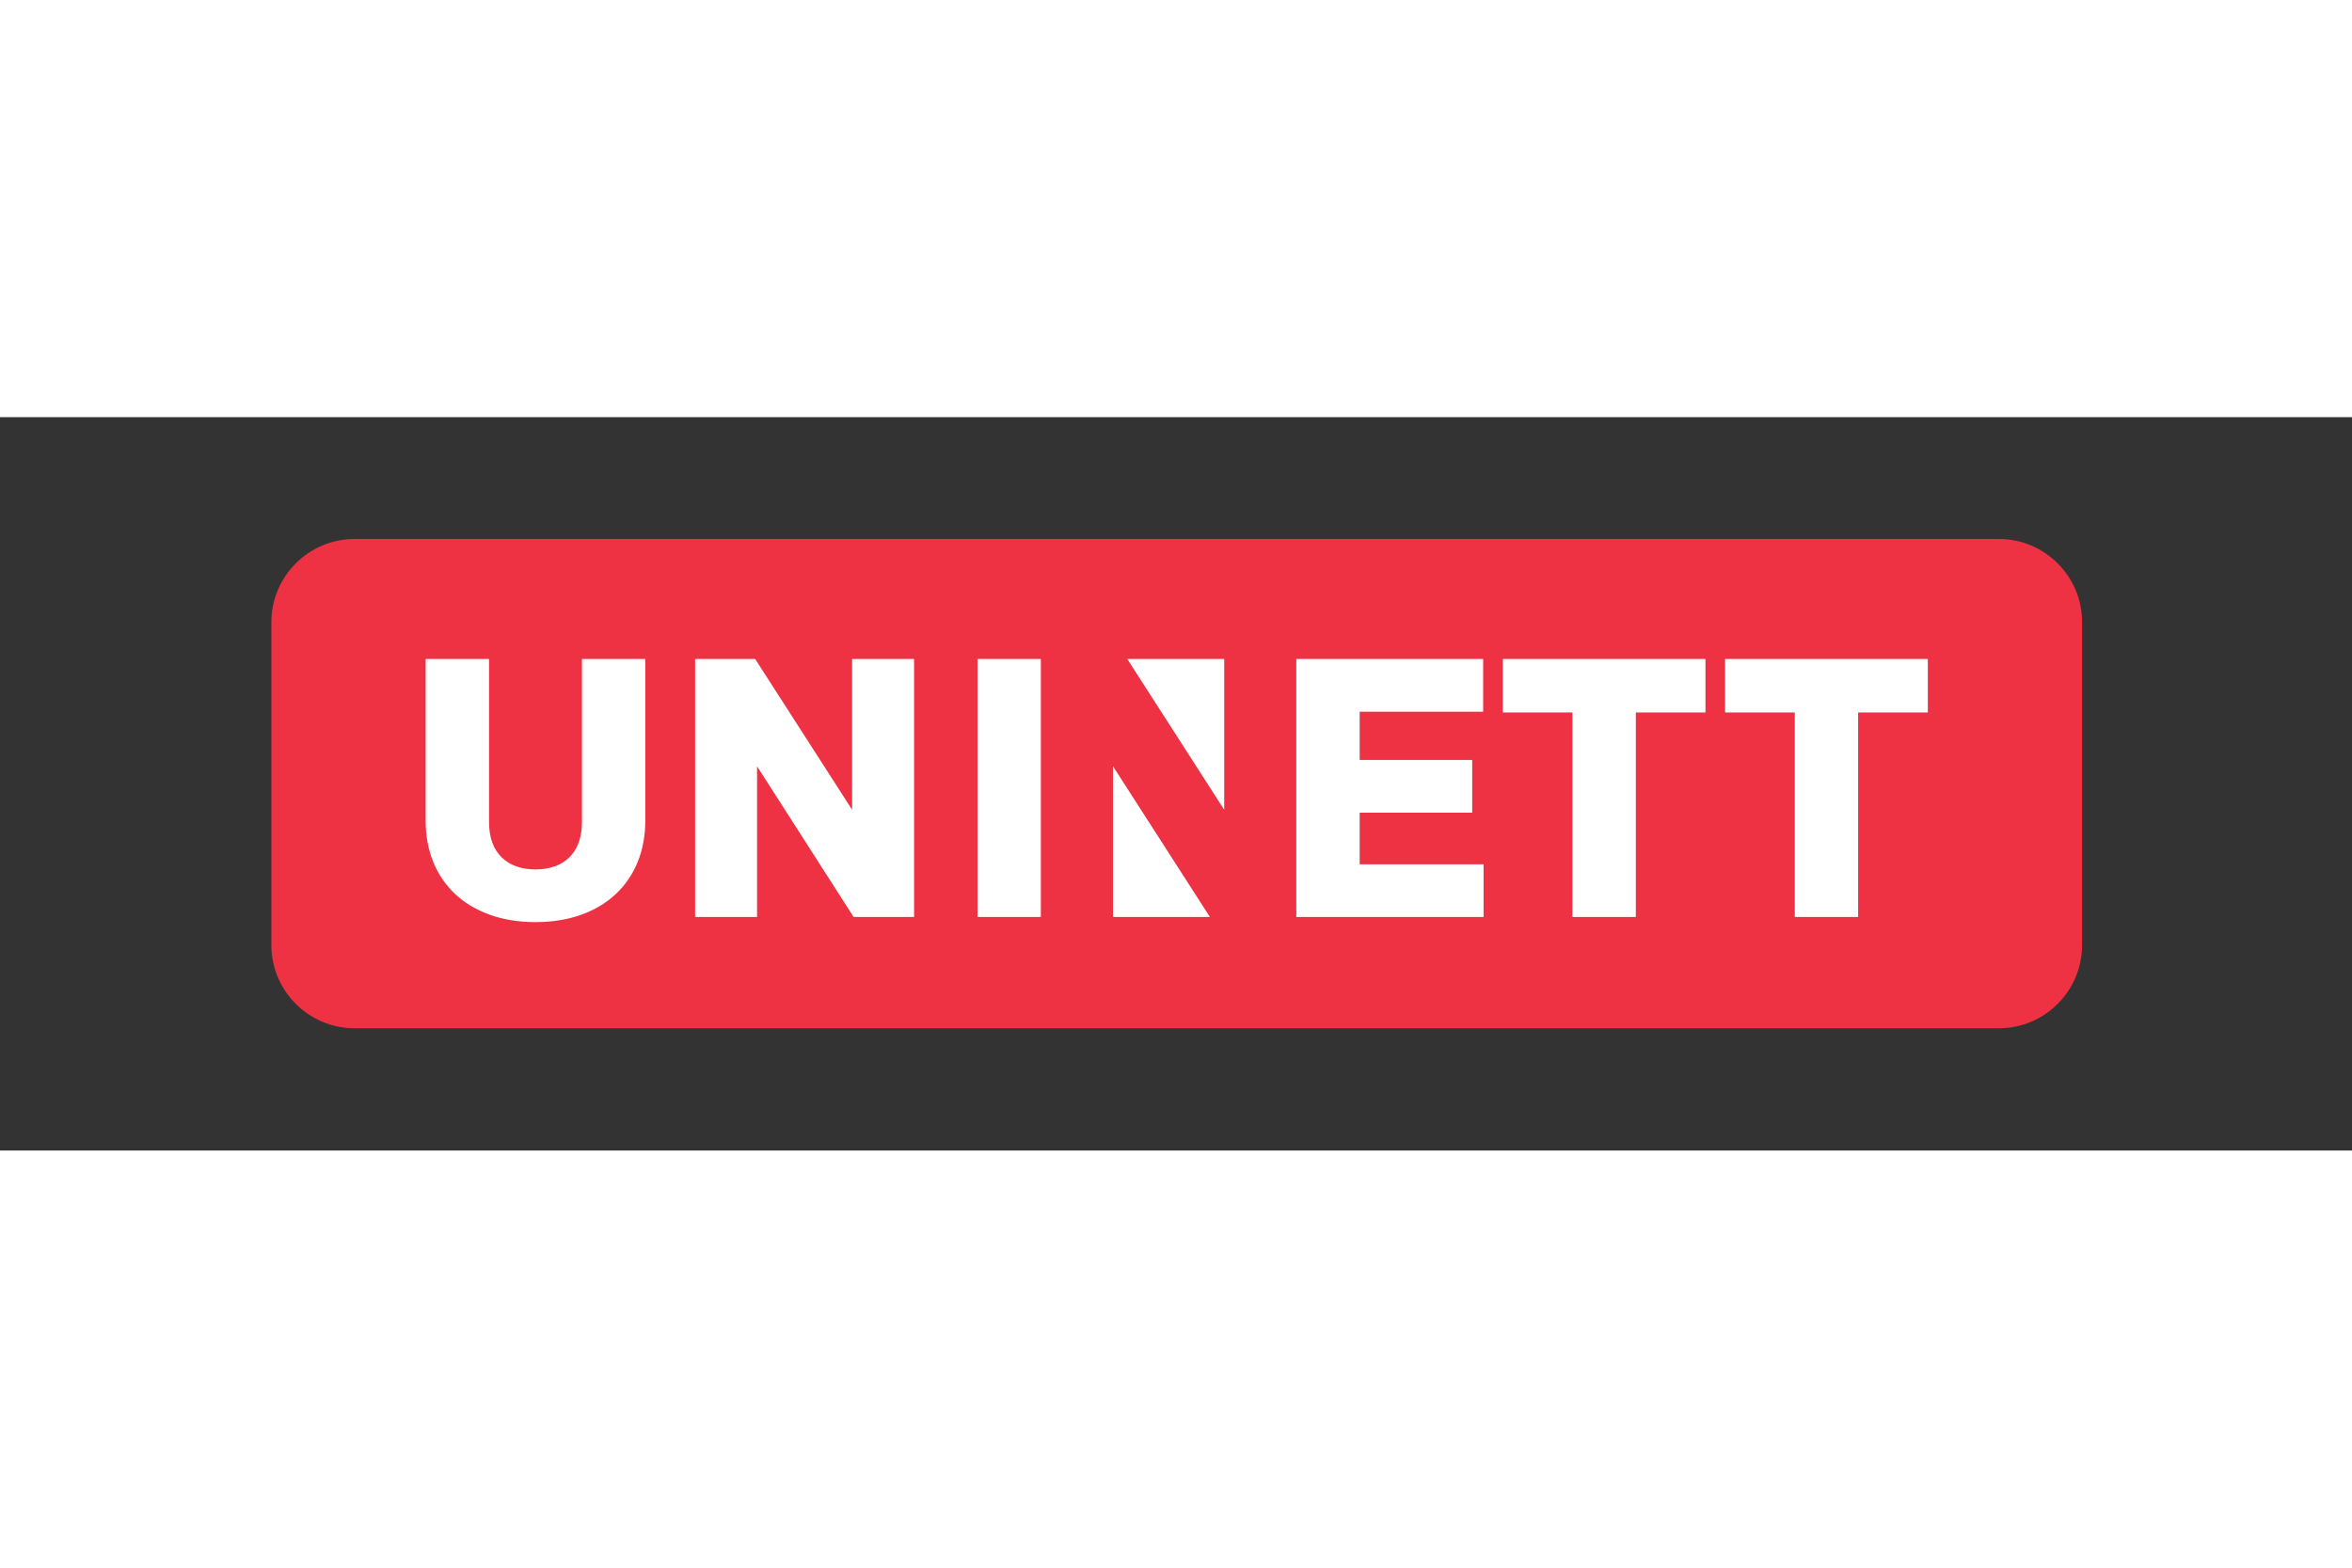
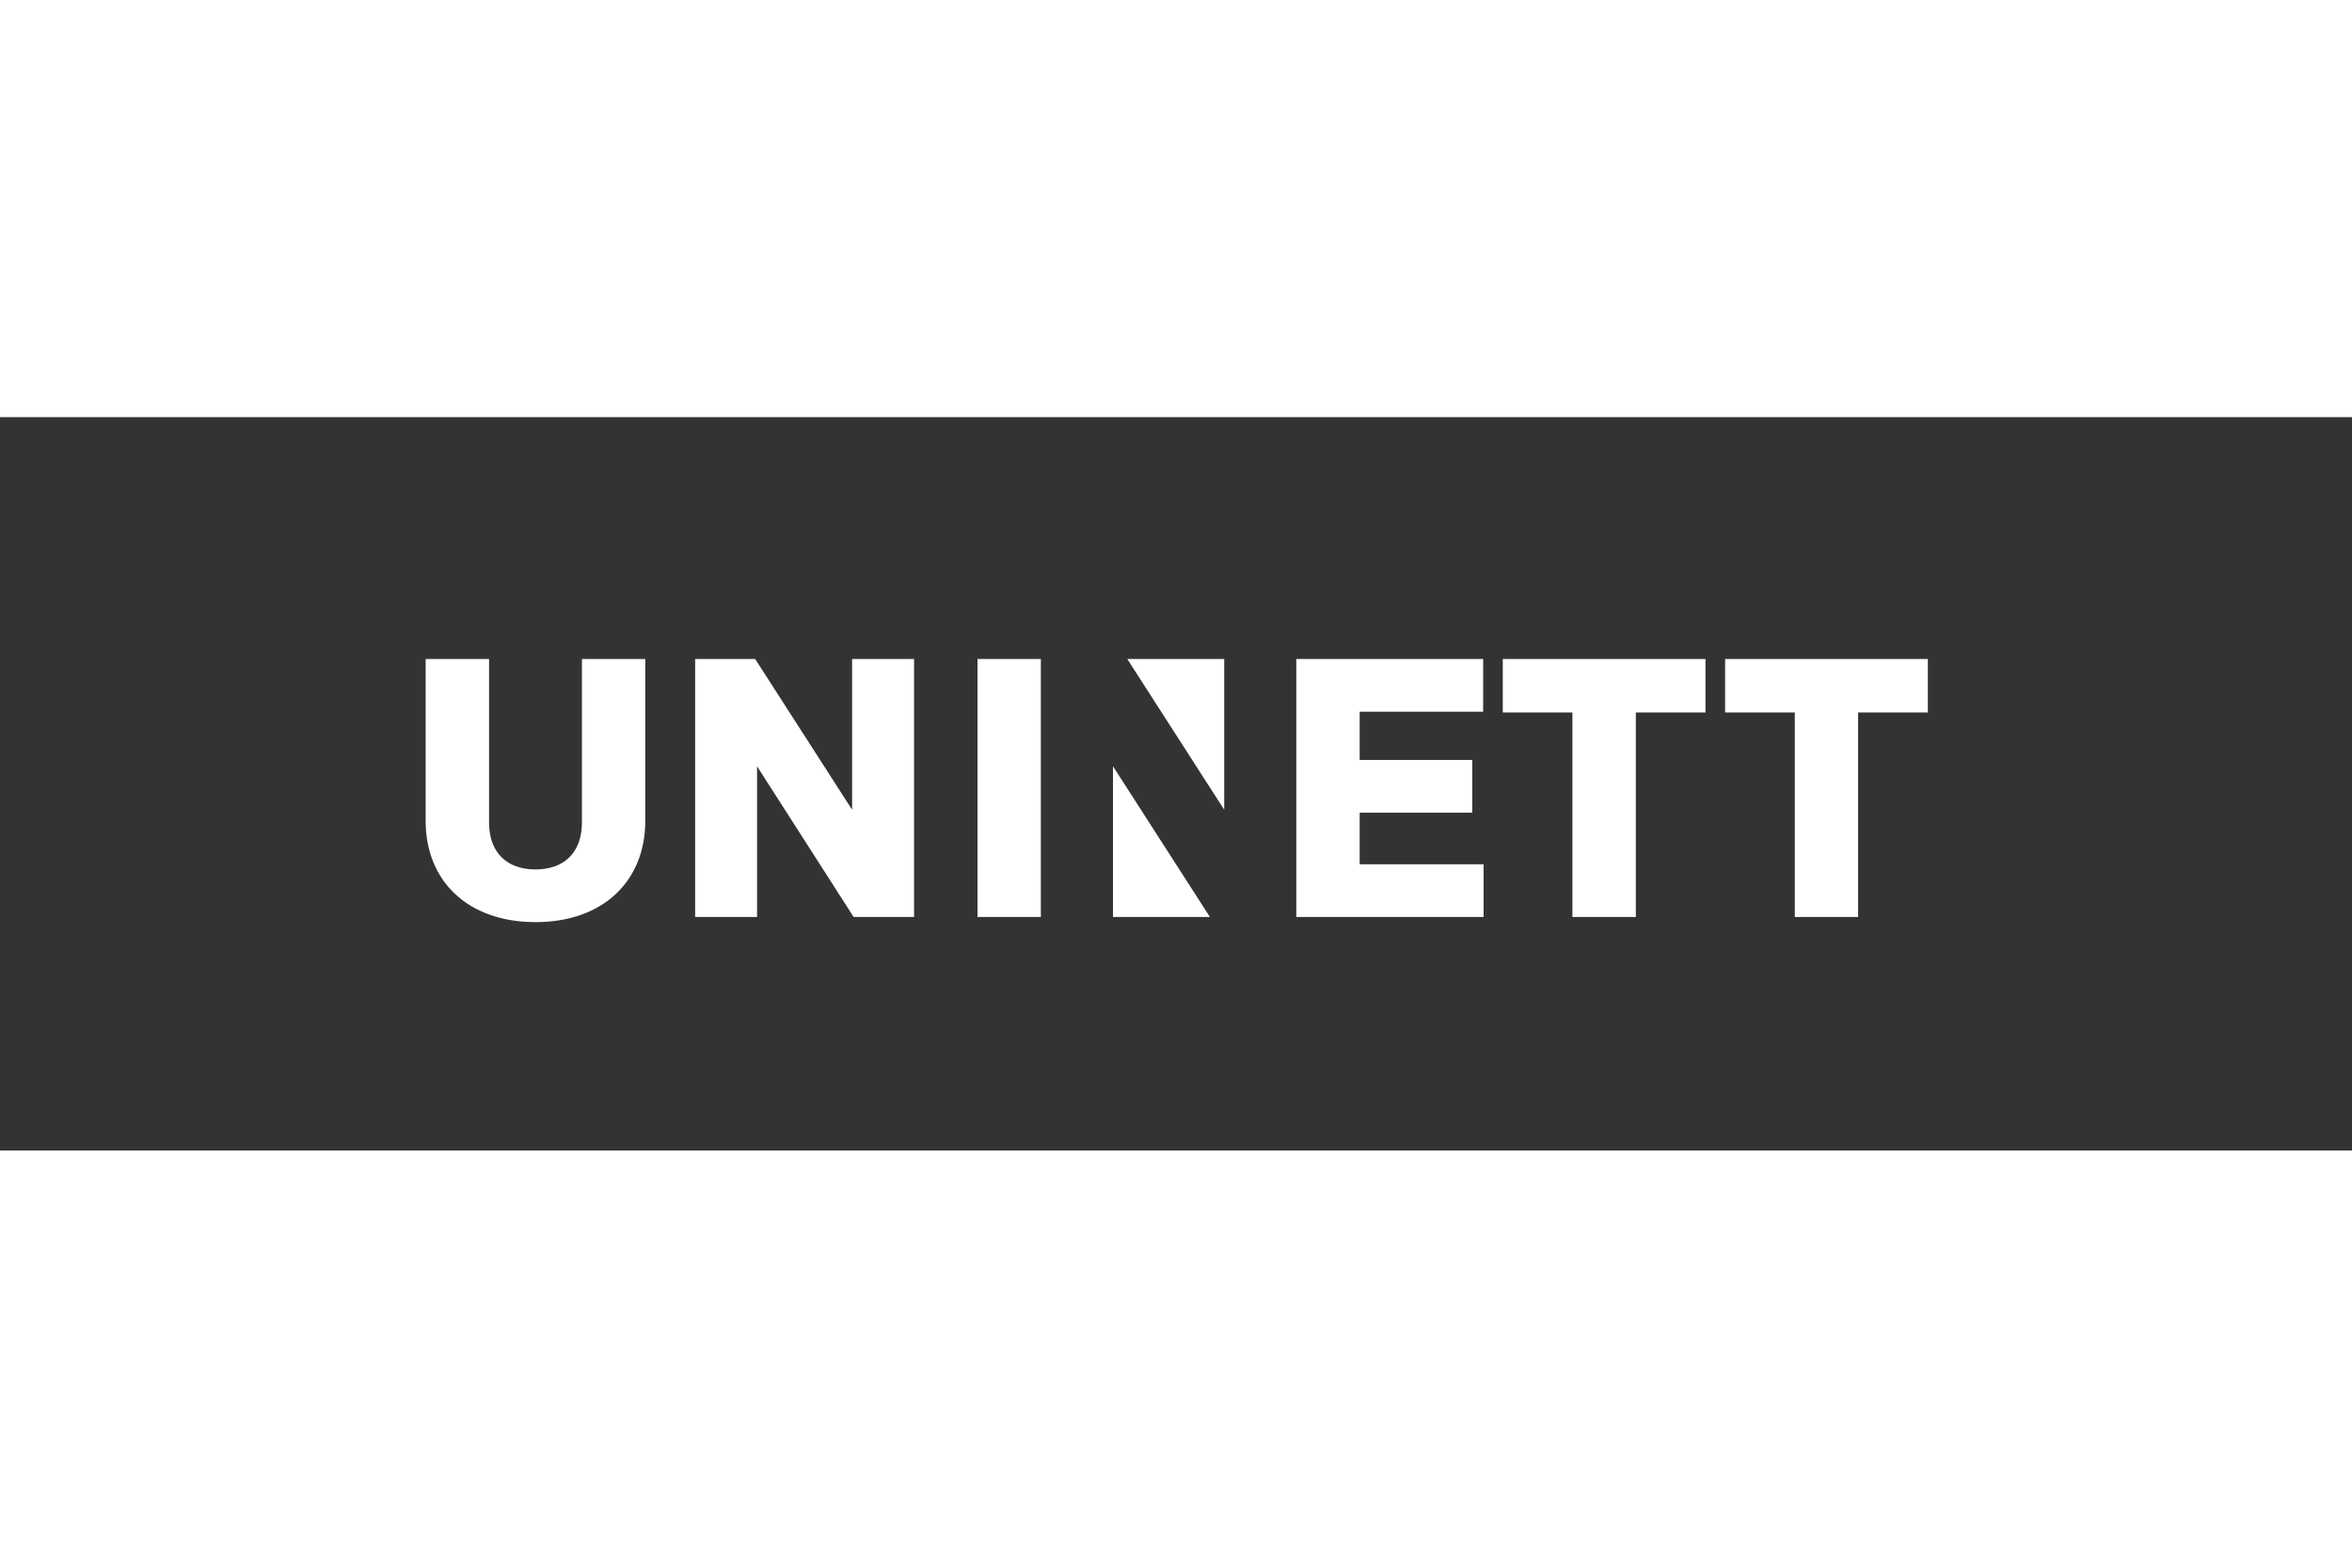
<svg xmlns="http://www.w3.org/2000/svg" height="800" width="1200" viewBox="-7.031 -3.167 60.937 19.004">
  <rect x="-7.031" y="-3.167" width="60.937" height="19.004" fill="#333333" stroke="none" />
  <defs>
    <clipPath clipPathUnits="userSpaceOnUse" id="a">
      <path d="M0 38.307h141.731V0H0z" />
    </clipPath>
  </defs>
  <g clip-path="url(#a)" transform="matrix(.331 0 0 -.331 -0 12.669)">
-     <path d="M141.731 6.505c0-3.579-2.928-6.505-6.505-6.505H6.507c-3.581 0-6.507 2.926-6.507 6.505v25.297c0 3.578 2.926 6.505 6.507 6.505h128.719c3.577 0 6.505-2.927 6.505-6.505z" fill="#ee3243" />
    <path d="M24.309 28.909h4.958v-12.668c0-4.729-3.314-7.93-8.594-7.93-5.281 0-8.598 3.201-8.598 7.93v12.668h4.963v-12.784c0-2.422 1.444-3.69 3.635-3.69s3.636 1.268 3.636 3.69zM45.575 8.712l-7.559 11.799V8.712h-4.847v20.197h4.701l7.586-11.802v11.802h4.85V8.712zm14.654 0h-4.96v20.197h4.96zm6.767 20.197l7.586-11.802v11.802zm13.228 0h14.626v-4.125h-9.665v-3.779h8.809v-4.127h-8.809v-4.042h9.698v-4.124h-14.659zm32.028 0v-4.185h-5.451V8.712h-4.964v16.012h-5.451v4.185zm17.405 0v-4.185h-5.456V8.712h-4.957v16.012h-5.456v4.185zM73.462 8.712l-7.586 11.802V8.712z" fill="#fff" />
  </g>
</svg>